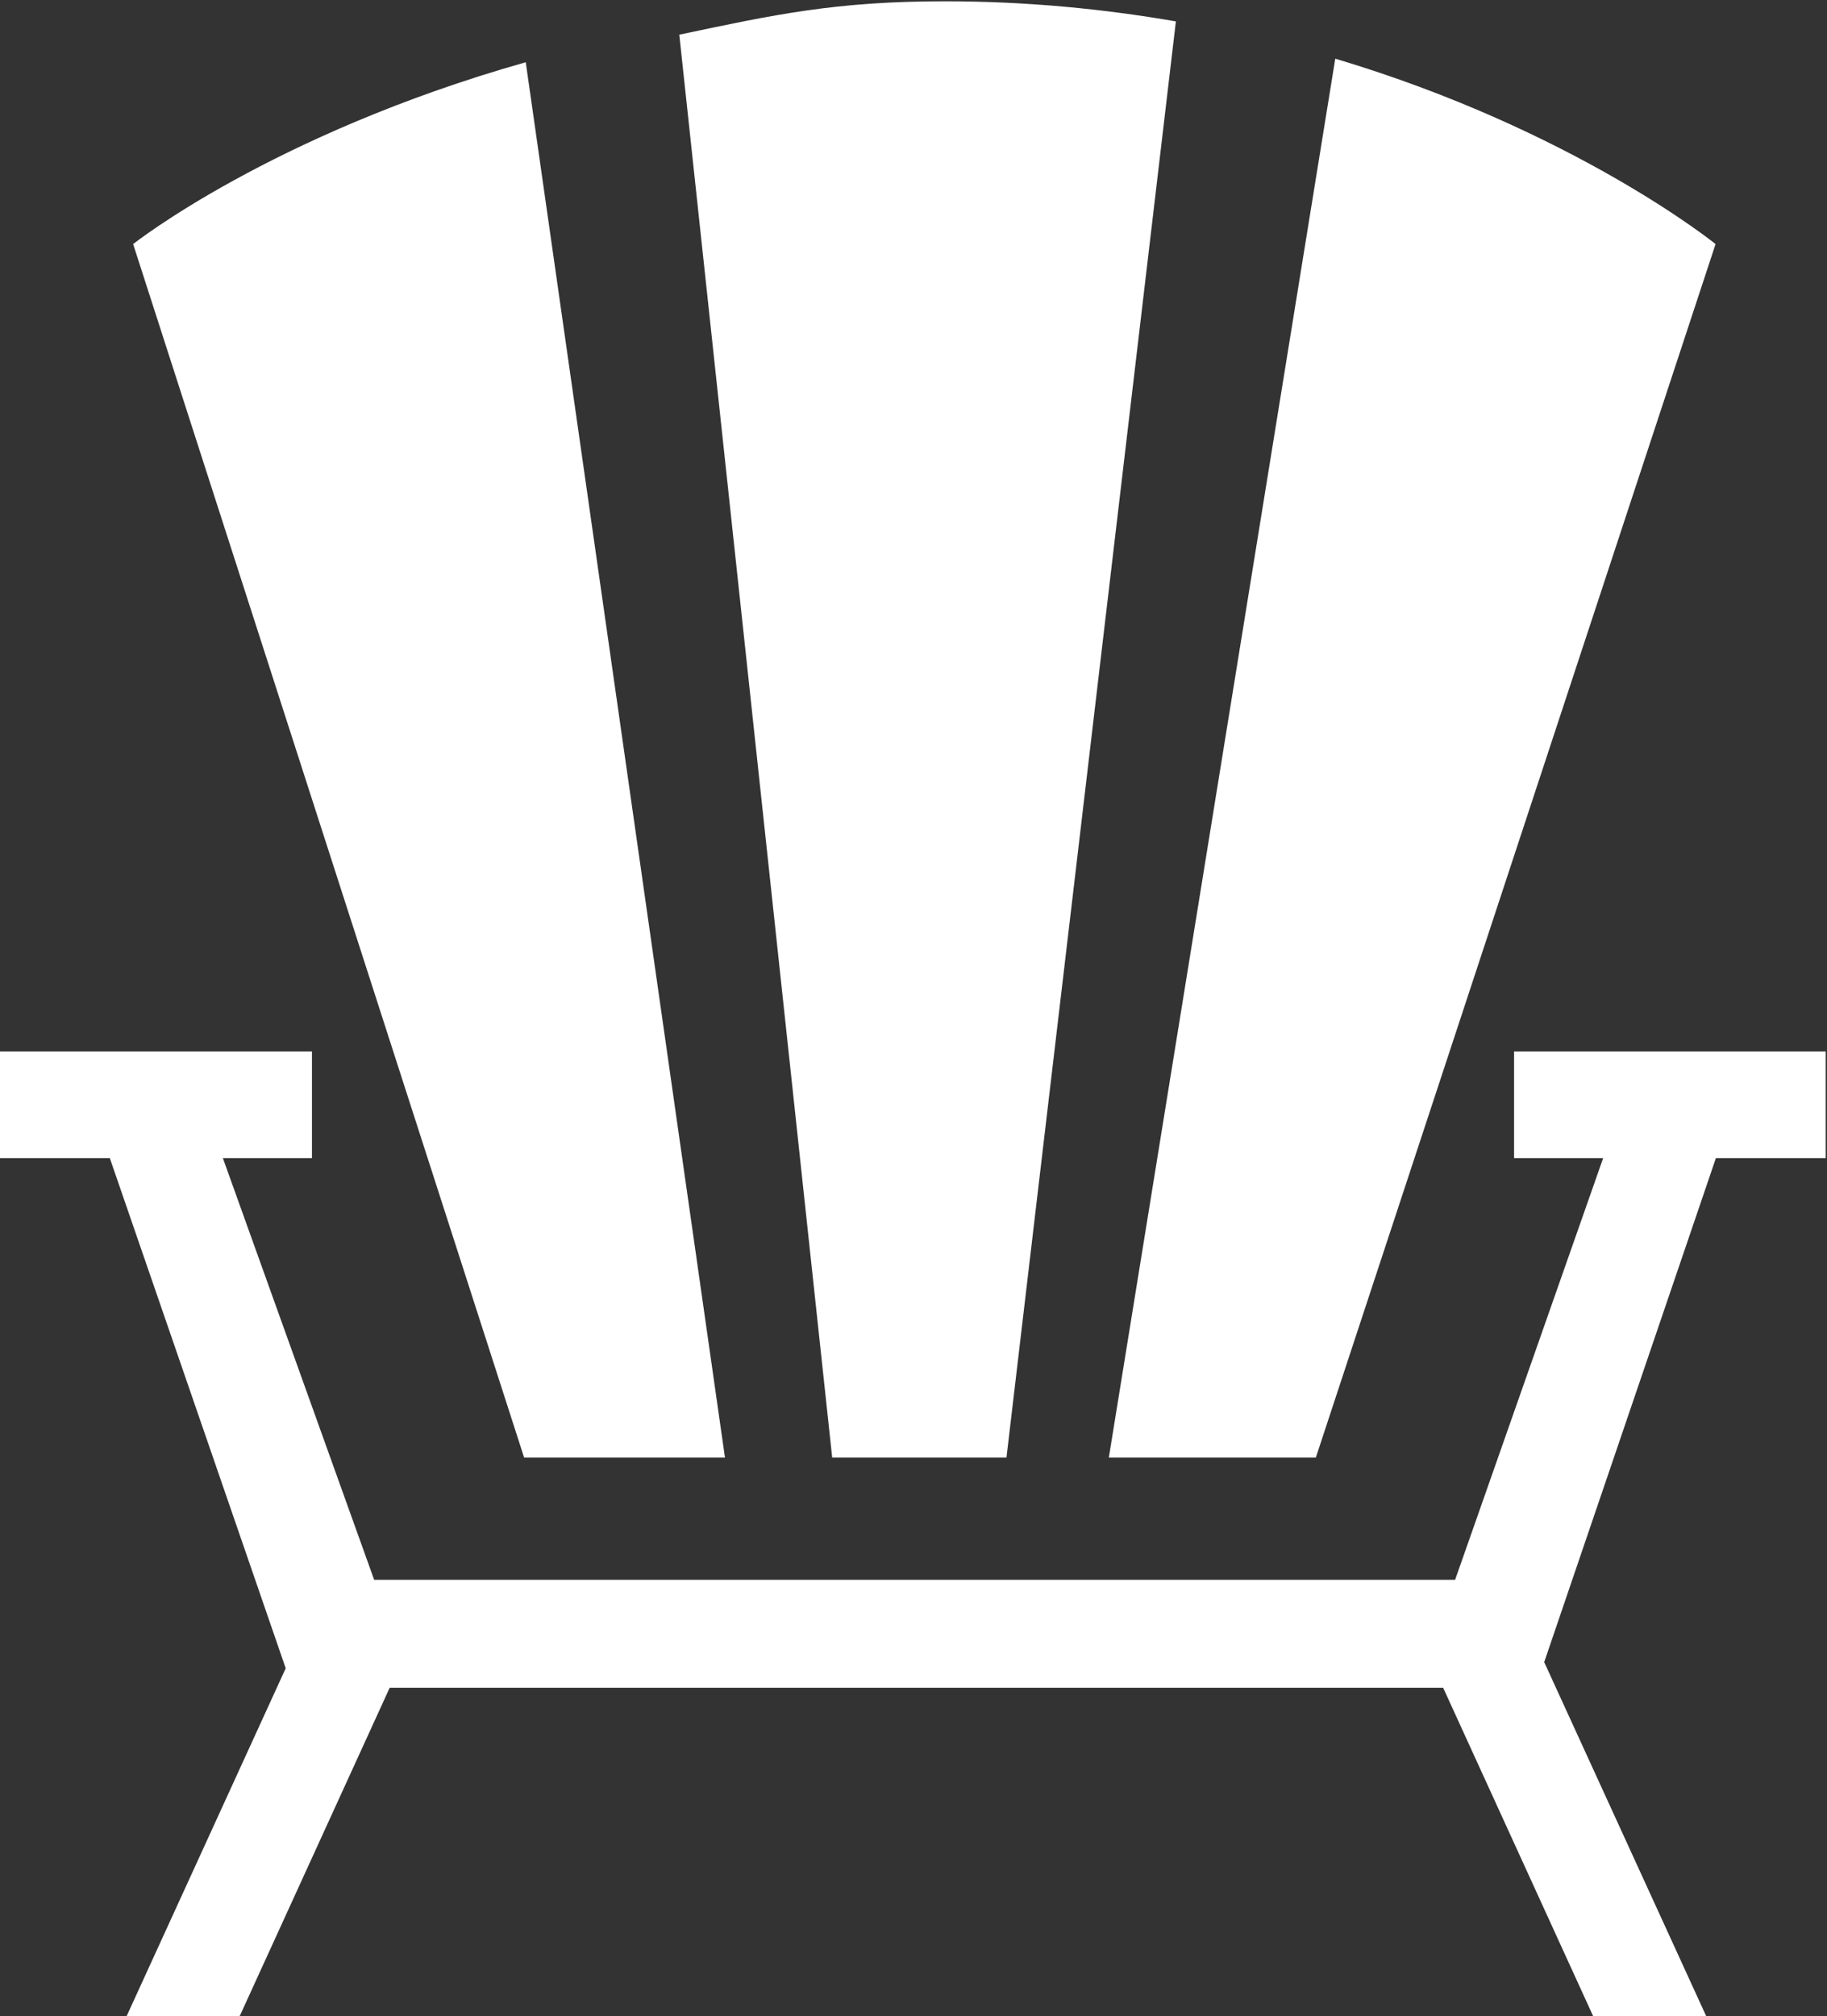
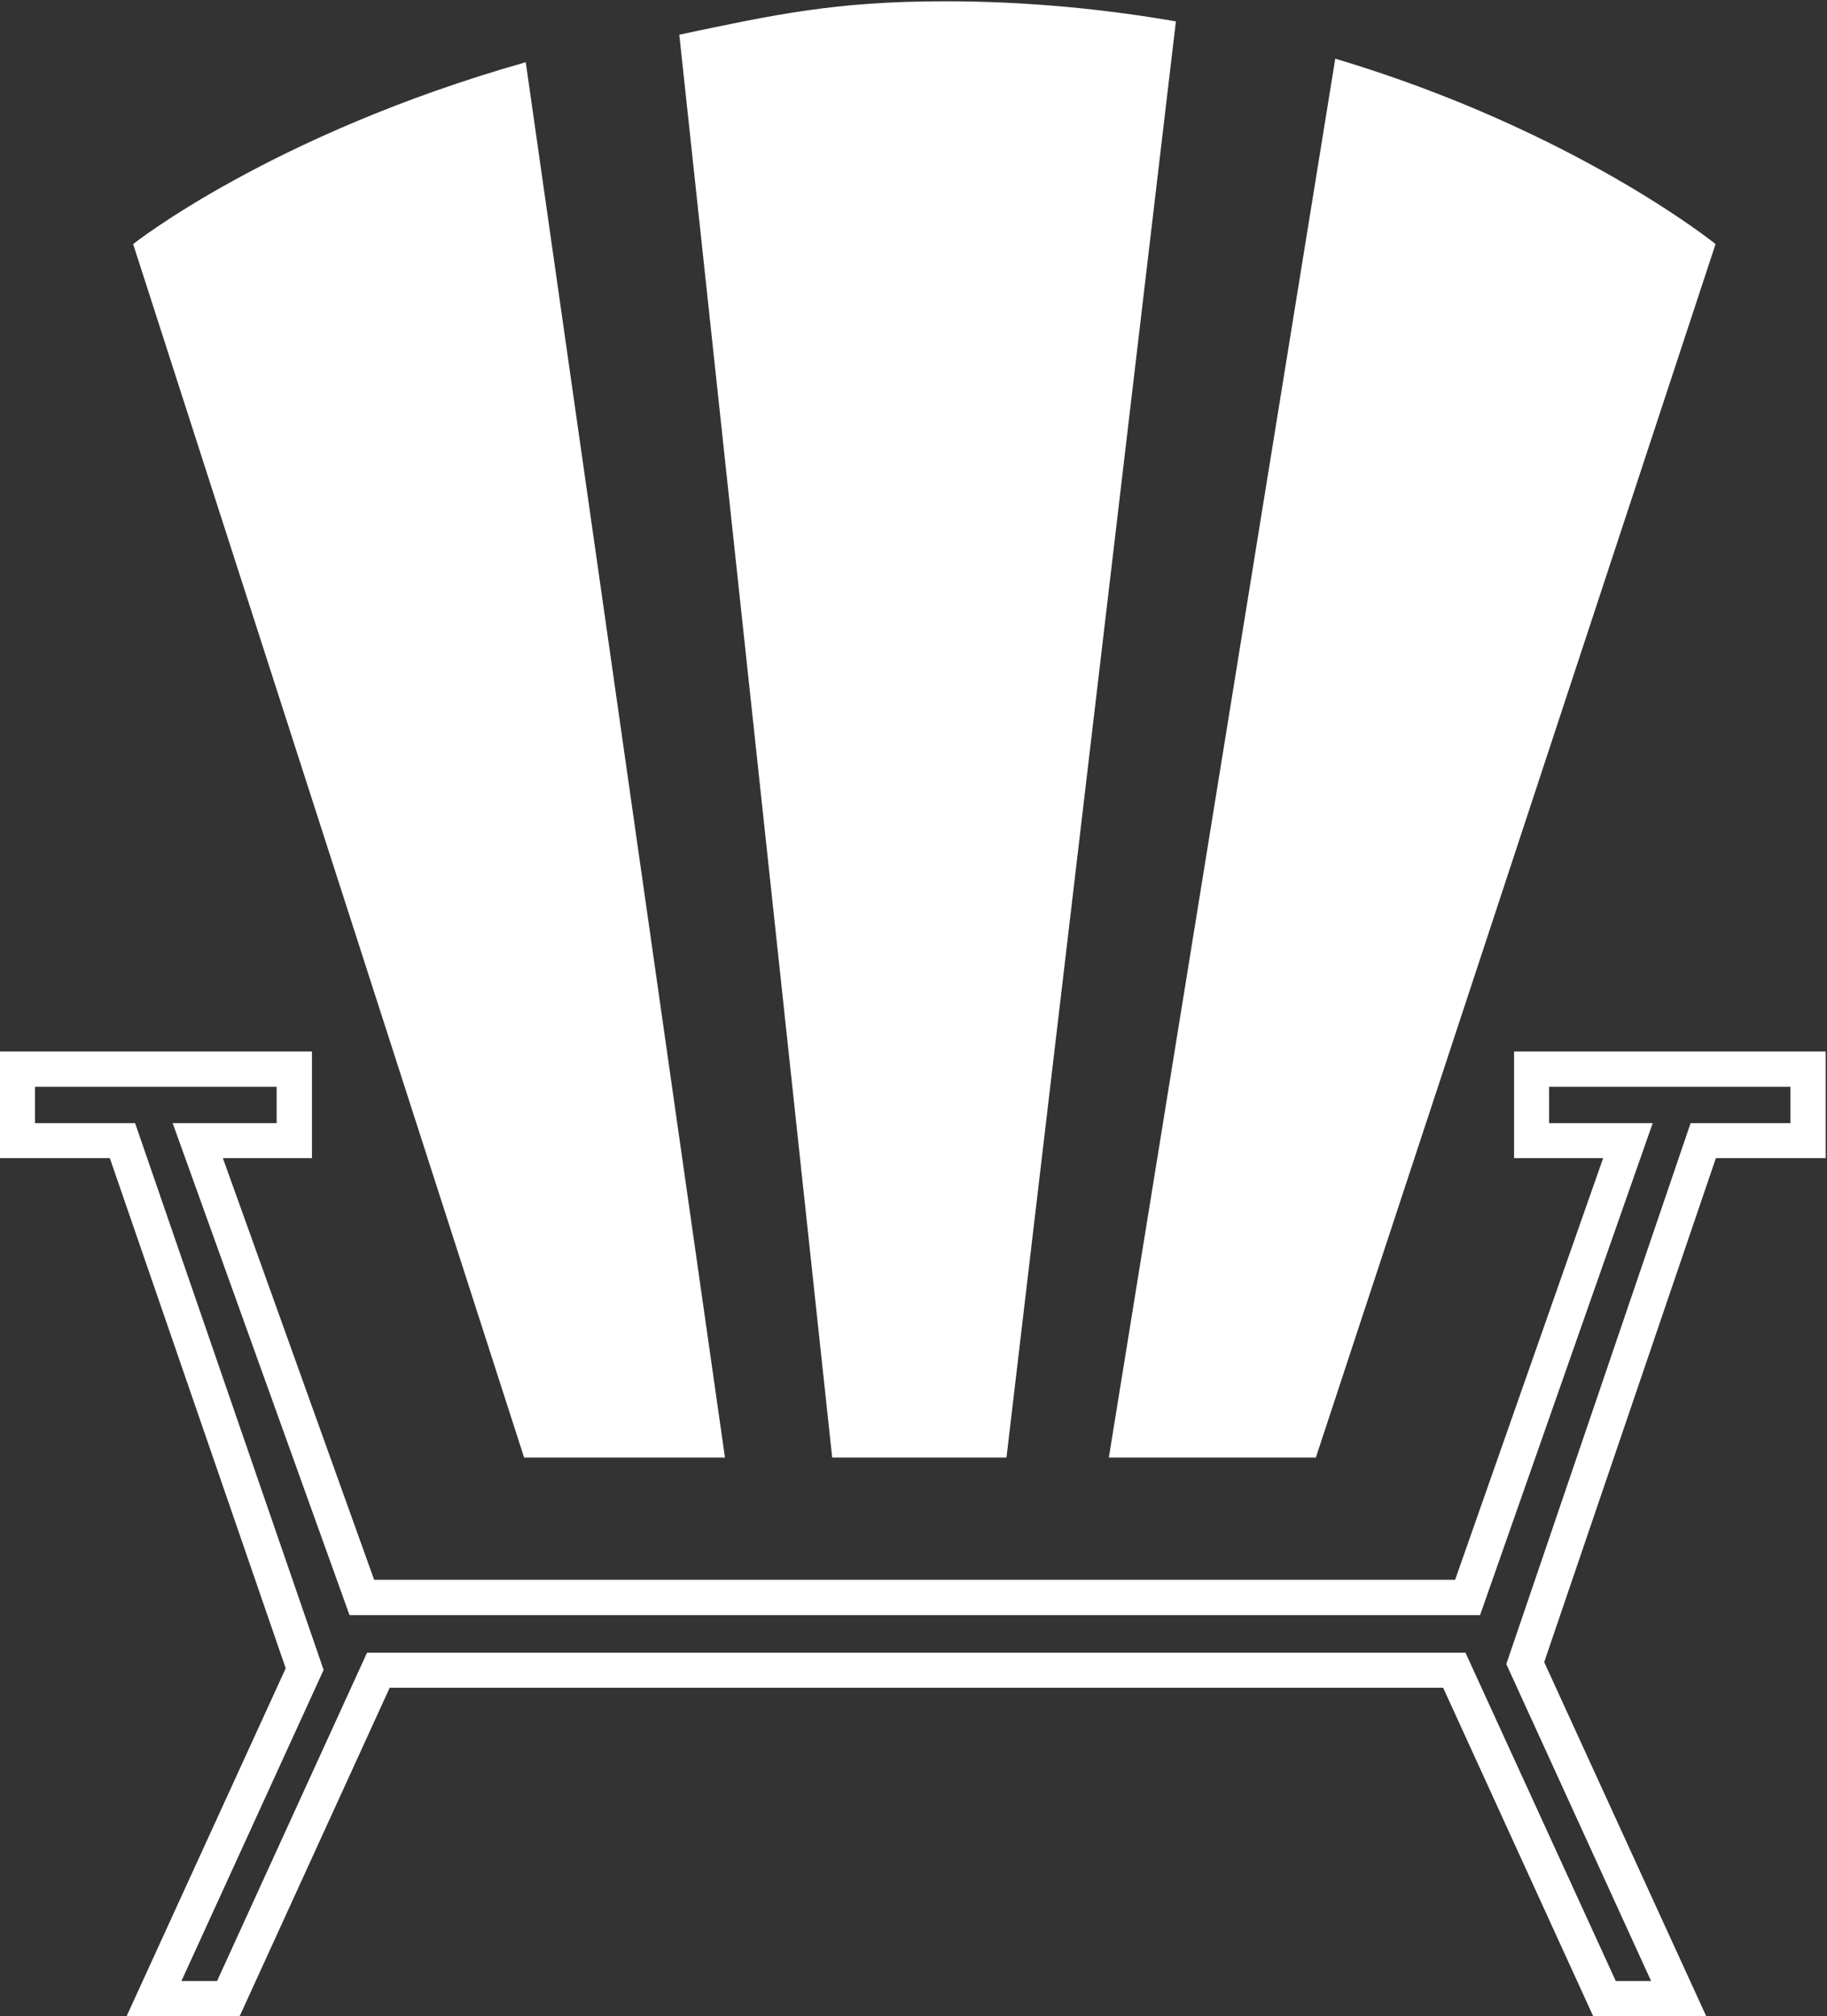
<svg xmlns="http://www.w3.org/2000/svg" version="1.2" viewBox="0 0 564 622" width="564" height="622">
  <rect x="0" y="0" width="564" height="622" fill="#333333" stroke="none" />
  <title>cv-logo-svg</title>
  <style>
		.s0 { fill: #ffffff } 
	</style>
  <g id="Layer 1">
    <g id="&lt;Group&gt;">
      <g id="&lt;Group&gt;">
        <g id="&lt;Group&gt;">
          <g id="&lt;Group&gt;">
            <g id="&lt;Group&gt;">
              <path id="&lt;Path&gt;" class="s0" d="m406.2 449.7h-63.9l69.9-431.6c74 22.1 117.4 57.2 117.4 57.2z" />
            </g>
          </g>
          <g id="&lt;Group&gt;">
            <g id="&lt;Group&gt;">
              <path id="&lt;Path&gt;" class="s0" d="m363 6.6l-52.3 443.1h-53.8l-47.2-439c29.4-6.2 48.2-10.3 82-10.3 25.5 0 49.3 2.4 71.3 6.2z" />
            </g>
          </g>
          <g id="&lt;Group&gt;">
            <g id="&lt;Group&gt;">
              <path id="&lt;Path&gt;" class="s0" d="m162.3 19.2l61.5 430.5h-62l-120.7-374.4c0 0 42.8-33.9 121.2-56.1z" />
            </g>
          </g>
        </g>
        <g id="&lt;Group&gt;">
          <g id="&lt;Group&gt;">
-             <path id="&lt;Path&gt;" class="s0" d="m558.2 329.8v22.1h-32.4l-55 161.2 47.4 103.5h-22.9l-46.3-101.3h-332.2l-46.3 101.3h-23l46.6-101.7-56.3-163h-32.4v-22.1h85.4v22.1h-29.8l50.7 141h341.3l49.6-141h-29.8v-22.1z" />
            <path id="&lt;Compound Path&gt;" fill-rule="evenodd" class="s0" d="m526.7 622h-34.9l-46.3-101.3h-325.2l-46.3 101.3h-34.9l49.1-107.3-54.3-157.4h-33.9v-32.9h96.3v32.9h-27.5l46.7 130.1h333.7l45.7-130.1h-27.5v-32.9h96.2v32.9h-33.9l-53 155.5zm-27.9-10.8h10.9l-44.7-97.8 56.9-166.9h30.8v-11.2h-74.5v11.2h32l-53.3 151.8h-349l-54.6-151.8h32.1v-11.2h-74.6v11.2h30.9l58.2 168.7-43.9 96h11l46.3-101.3h339.1z" />
          </g>
        </g>
      </g>
    </g>
  </g>
</svg>